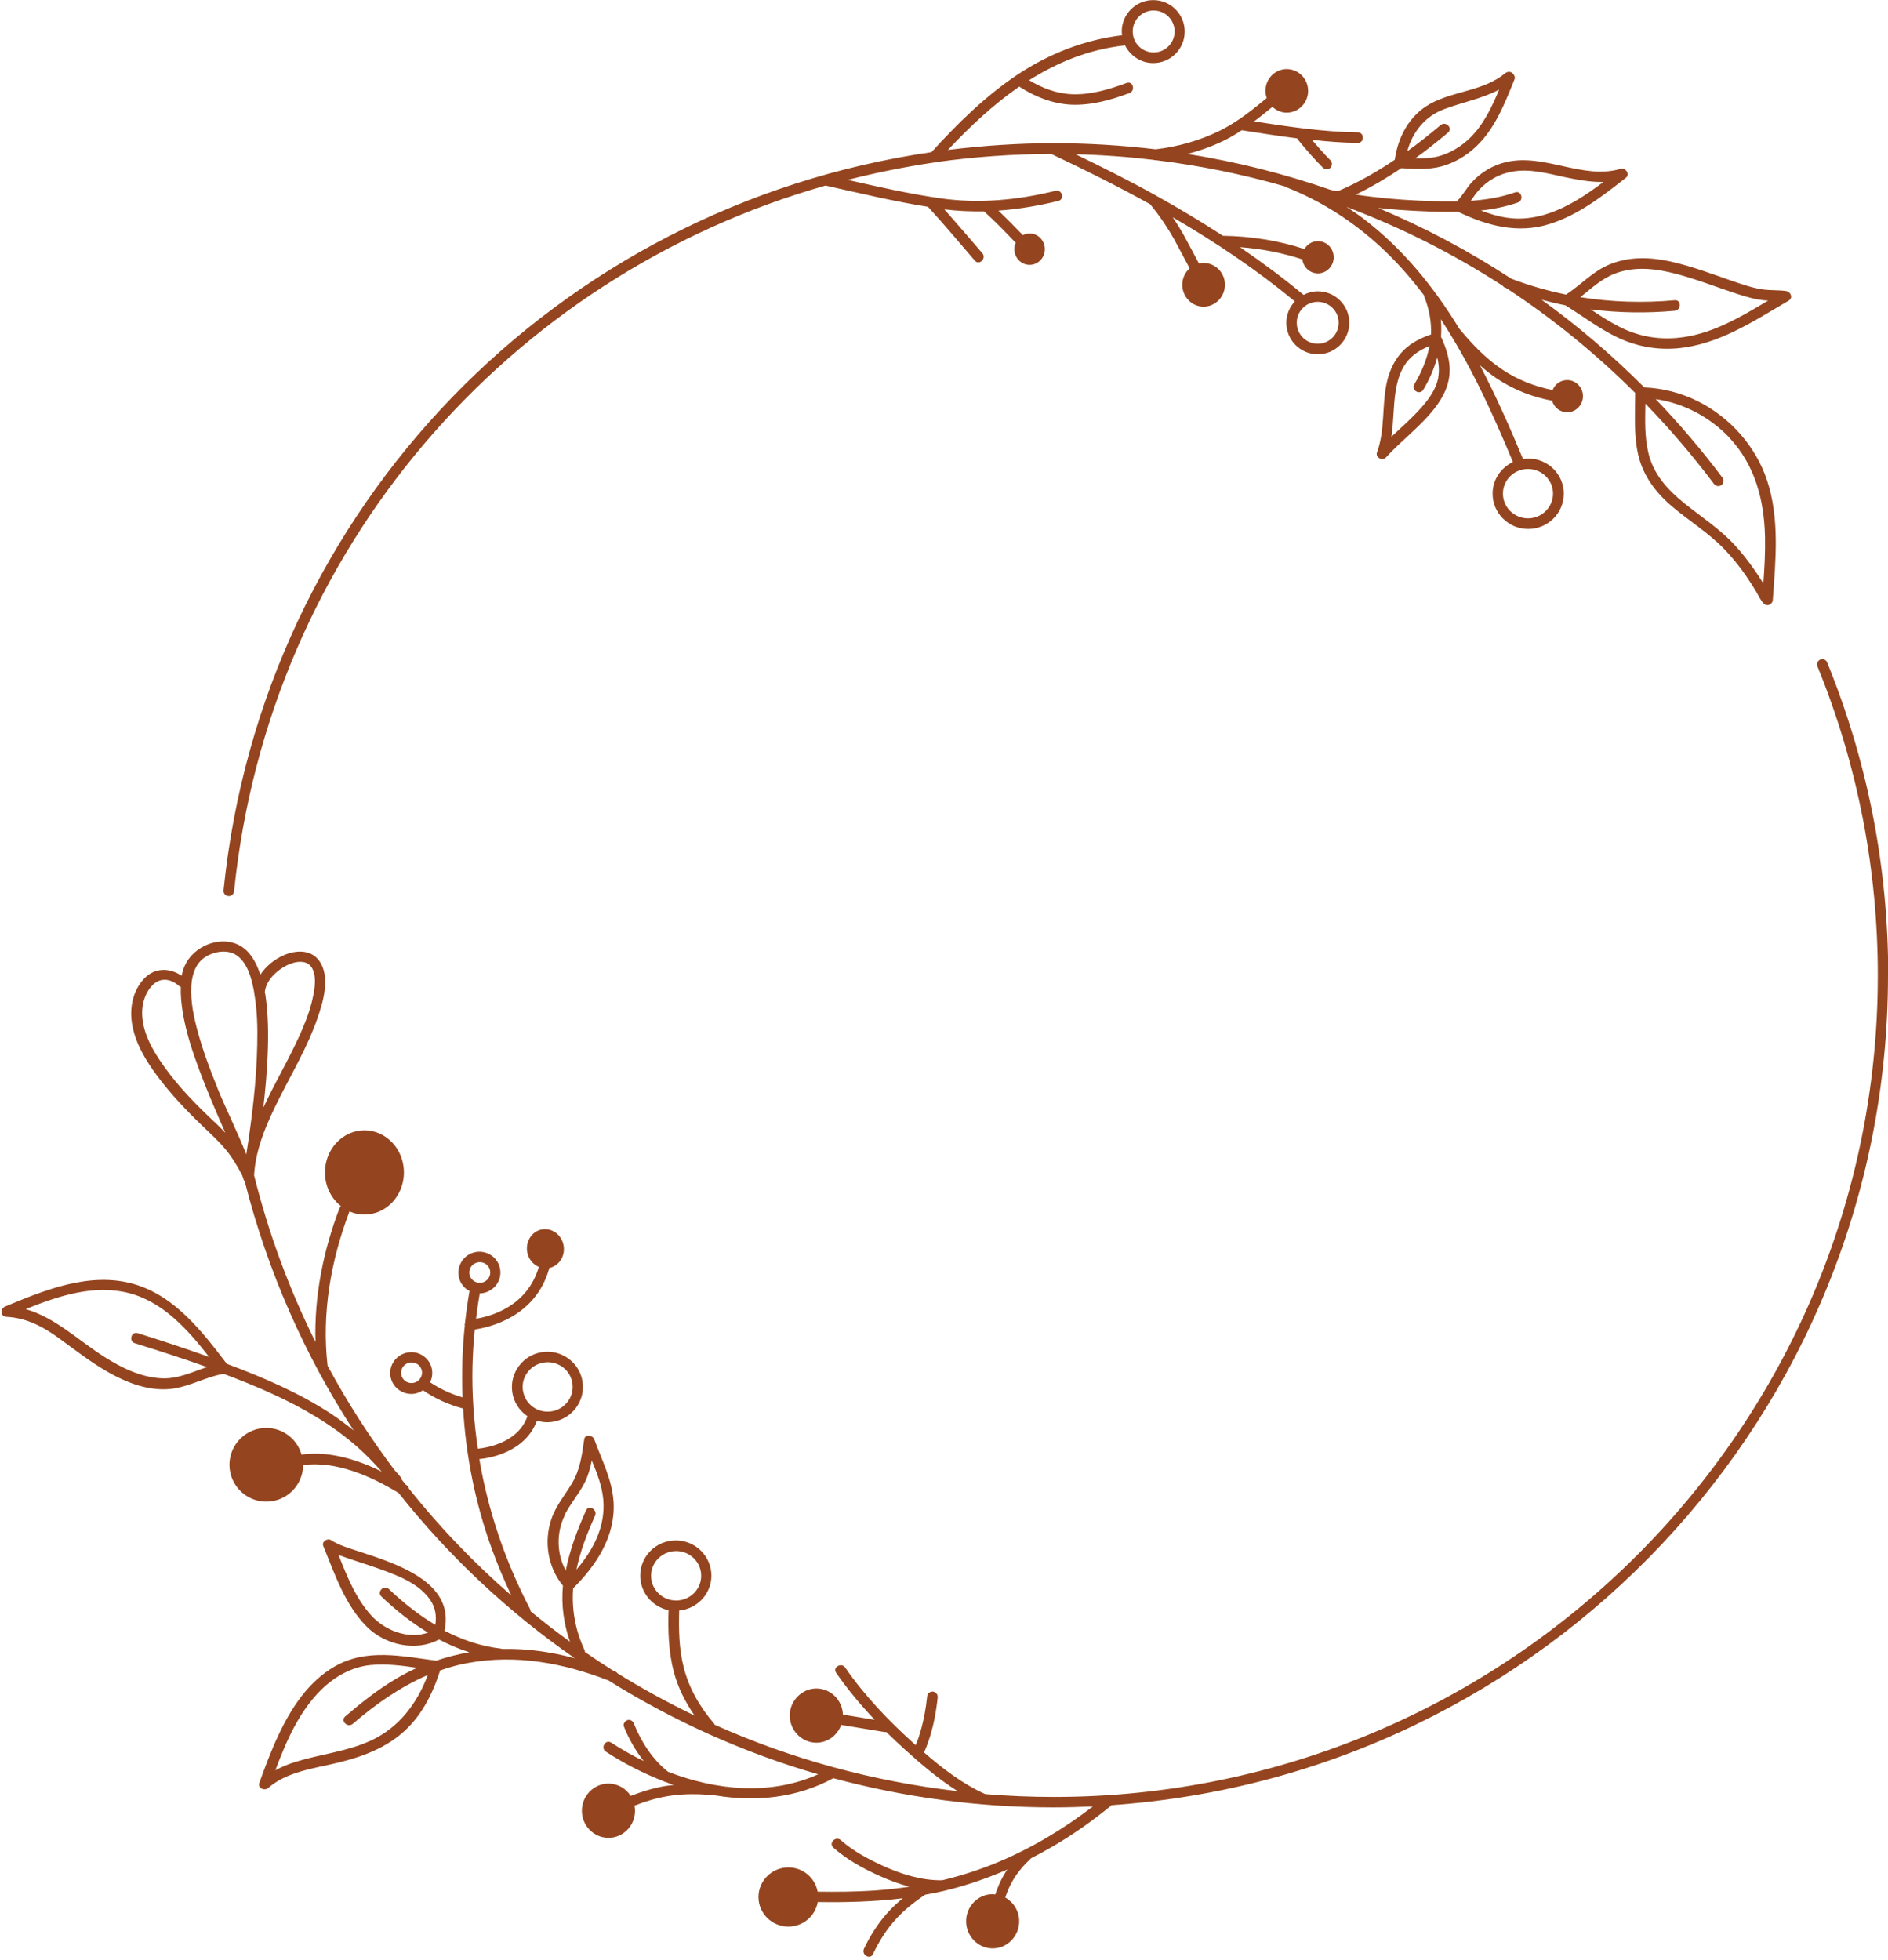
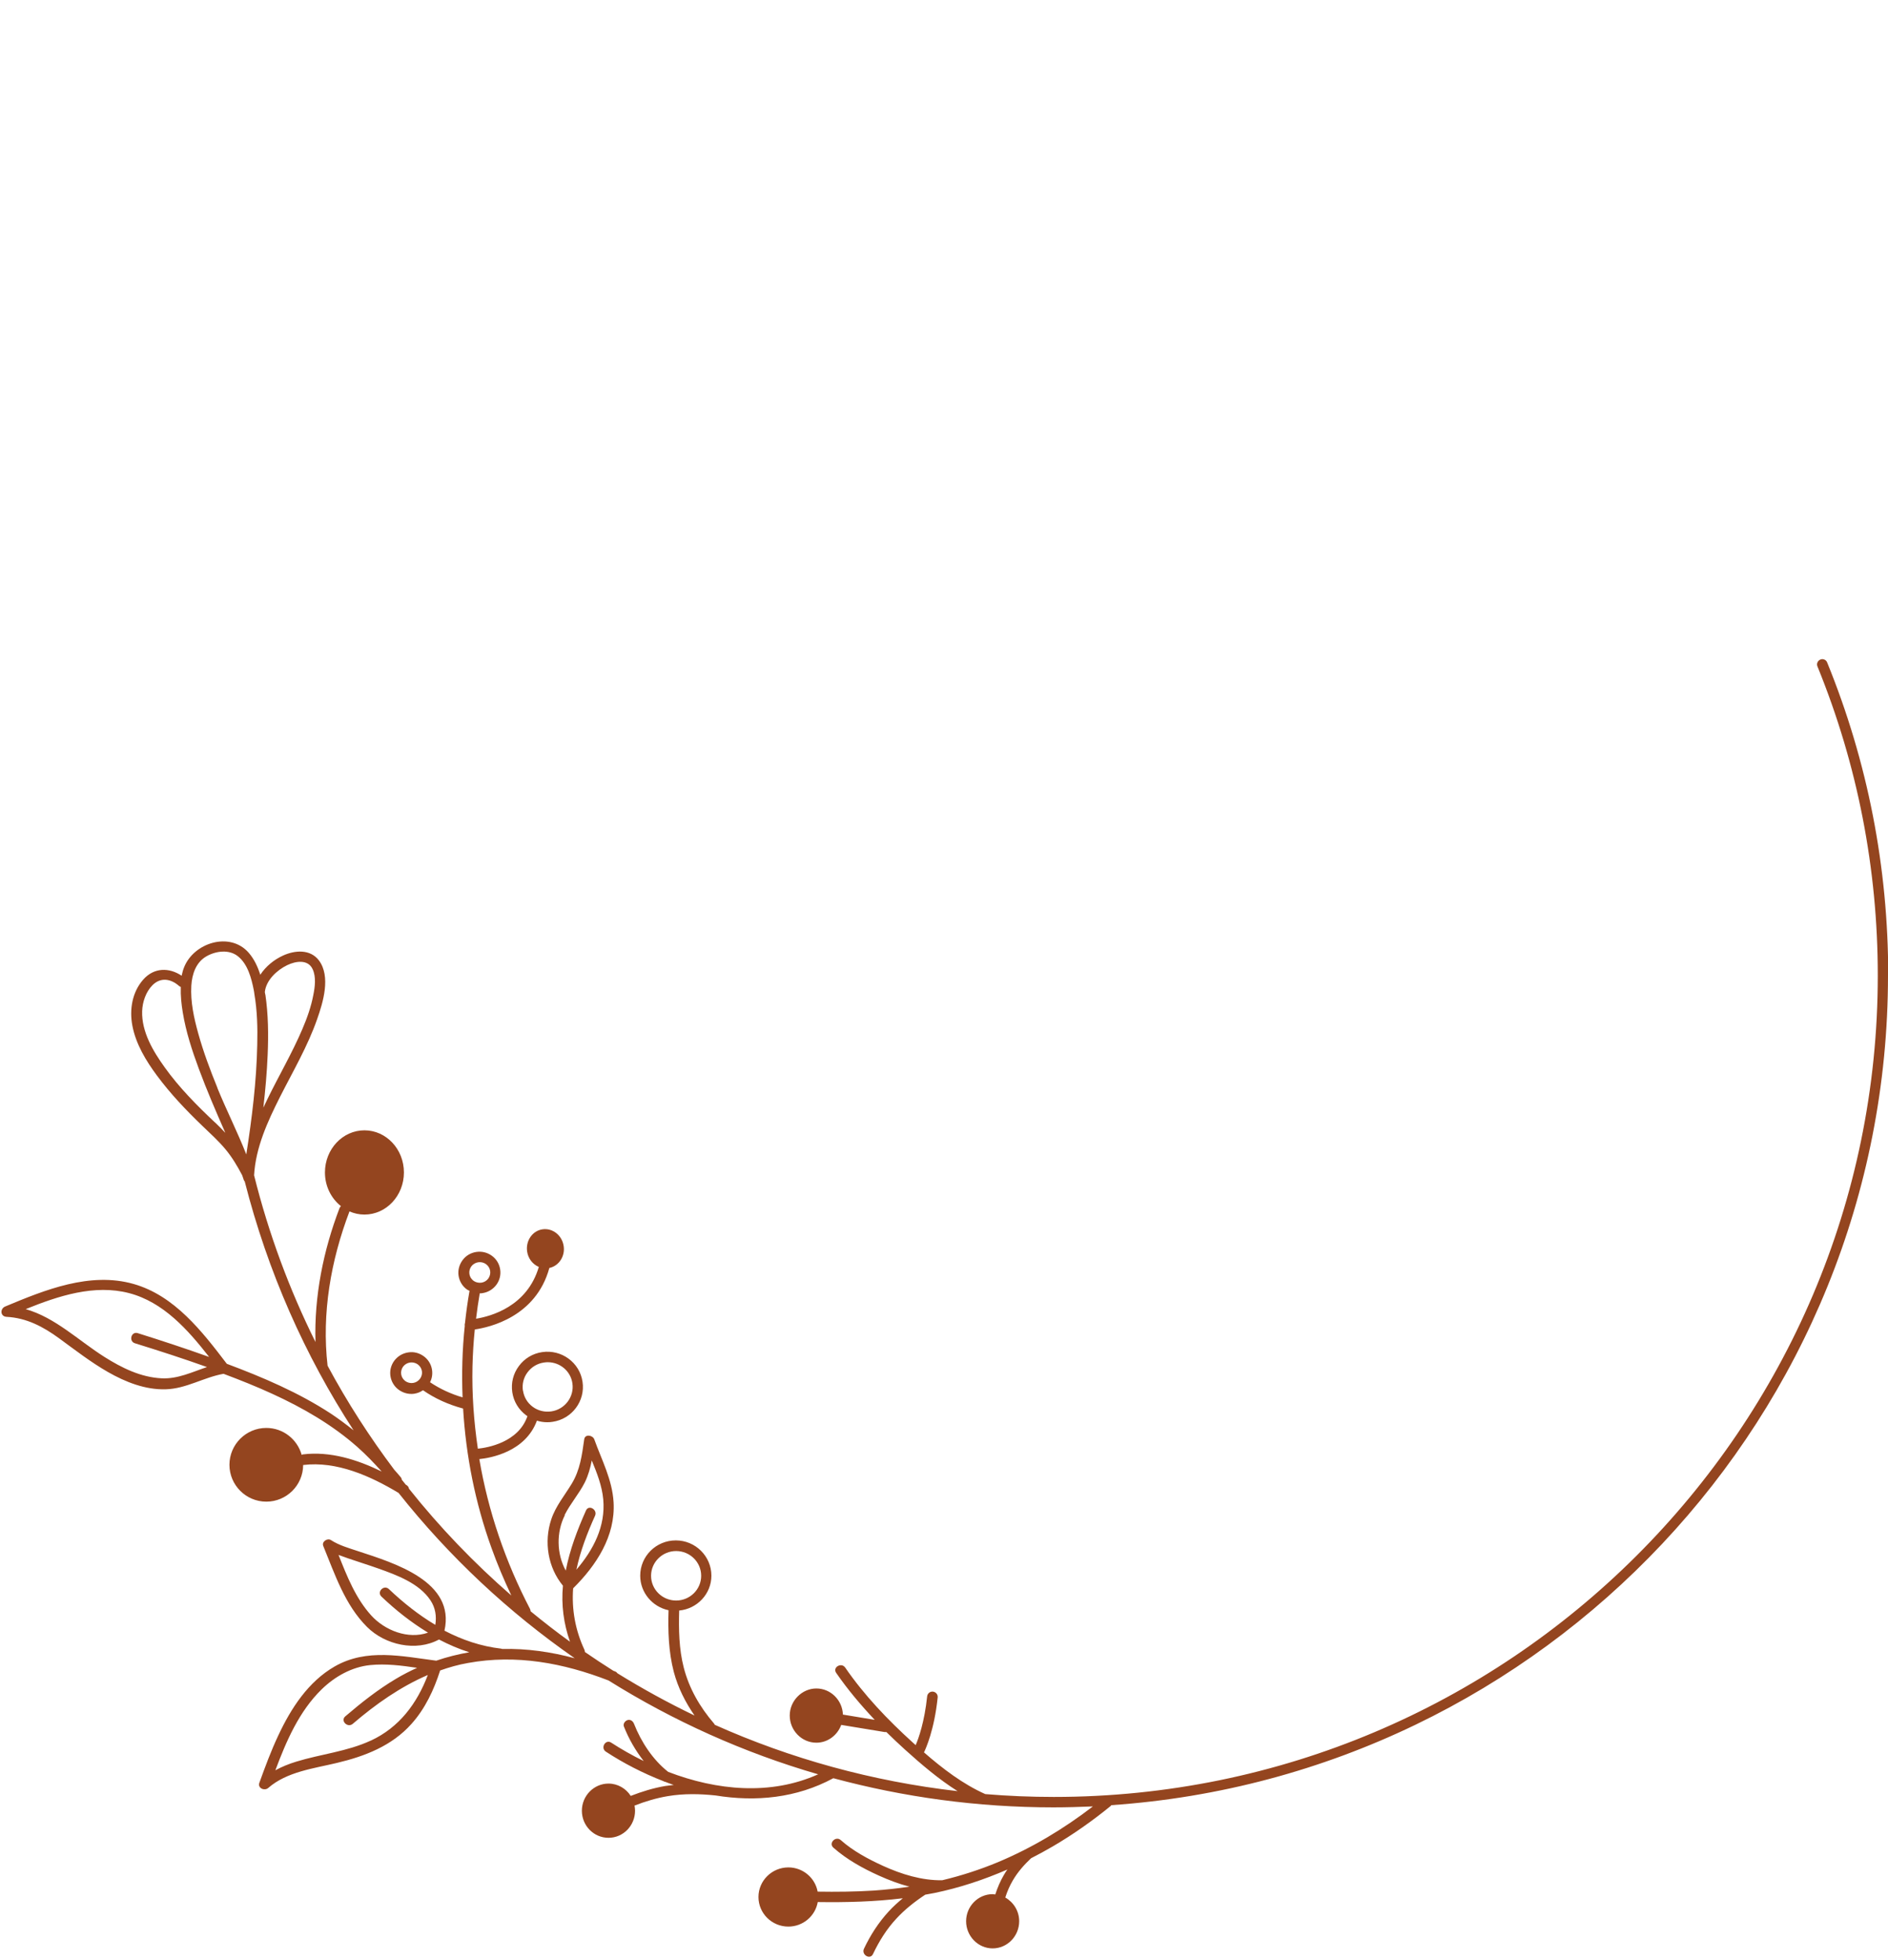
<svg xmlns="http://www.w3.org/2000/svg" data-name="ใบ" fill="#94451f" height="186.1" preserveAspectRatio="xMidYMid meet" version="1" viewBox="10.5 7.1 179.3 186.1" width="179.3" zoomAndPan="magnify">
  <g id="change1_1">
    <path d="M189.82,99.72c0-10.28-1.95-20.28-5.8-29.72-.1-.26-.4-.38-.65-.27s-.38,.4-.27,.65c3.8,9.32,5.73,19.2,5.73,29.35,0,43.01-35.1,78-78.25,78-2.19,0-4.36-.09-6.51-.27-2.13-.95-4.05-2.42-5.82-3.96,.16-.33,.98-2.12,1.3-5.22,.03-.27-.17-.52-.45-.55-.27-.03-.52,.17-.55,.45-.25,2.42-.82,4.01-1.09,4.63-.09-.08-.18-.16-.28-.25-2.36-2.14-4.6-4.48-6.41-7.11-.36-.53-1.23-.03-.86,.5,1.09,1.58,2.34,3.06,3.66,4.46-1.01-.17-2.01-.33-3.02-.5-.05-1.37-1.16-2.48-2.52-2.48s-2.53,1.16-2.53,2.57,1.13,2.58,2.53,2.58c1.08,0,2-.71,2.36-1.69,1.38,.23,2.76,.45,4.13,.68,.05,0,.11,0,.16,0,.58,.57,1.18,1.14,1.78,1.68,1.54,1.39,3.19,2.8,4.98,3.93-8.1-.93-15.86-3.08-23.06-6.3-.02-.04-.03-.08-.07-.12-1.34-1.56-2.37-3.33-2.88-5.33-.45-1.76-.48-3.59-.43-5.4,1.71-.16,3.06-1.58,3.06-3.31,0-1.84-1.51-3.35-3.38-3.35s-3.38,1.5-3.38,3.35c0,1.61,1.16,2.96,2.69,3.28-.06,1.96,0,3.95,.5,5.86,.4,1.5,1.09,2.87,1.97,4.14-2.52-1.21-4.96-2.55-7.32-4.01-.05-.07-.12-.14-.23-.18-.05-.02-.11-.04-.16-.06-.91-.57-1.81-1.17-2.7-1.78,0-.07-.02-.14-.05-.22-.86-1.84-1.22-3.82-1.07-5.83,2.2-2.18,4.03-4.96,3.84-8.18-.13-2.15-1.12-3.98-1.83-5.96-.15-.41-.89-.54-.96,0-.21,1.48-.39,2.9-1.18,4.2-.68,1.13-1.53,2.13-1.95,3.4-.71,2.13-.32,4.56,1.11,6.29-.17,1.82,.07,3.61,.67,5.32-1.28-.92-2.52-1.89-3.74-2.89,0-.07-.02-.15-.06-.23-2.33-4.47-3.97-9.27-4.81-14.22,1.11-.11,4.38-.7,5.47-3.65,.32,.1,.65,.15,.98,.15,.17,0,.34-.01,.51-.04,1.84-.27,3.12-1.98,2.84-3.81-.27-1.82-1.99-3.08-3.83-2.81-.89,.13-1.68,.6-2.21,1.32-.54,.72-.76,1.6-.63,2.49,.13,.88,.6,1.66,1.33,2.2,.03,.03,.07,.04,.11,.07-.86,2.51-3.82,3-4.71,3.09-.38-2.58-.57-5.19-.51-7.82,.03-1.17,.1-2.34,.22-3.5,1.39-.2,5.81-1.19,7.08-5.84,.9-.19,1.51-1.1,1.36-2.08-.15-1.02-1.05-1.73-2.01-1.59s-1.61,1.09-1.46,2.11c.1,.68,.54,1.22,1.11,1.46-1.1,3.76-4.55,4.69-5.96,4.92,.1-.81,.21-1.61,.35-2.41,.09,0,.18,0,.26-.02,.53-.08,.99-.36,1.31-.78,.32-.43,.45-.95,.37-1.47-.08-.53-.36-.99-.79-1.3-.43-.31-.95-.44-1.48-.36-.53,.08-1,.36-1.31,.79-.31,.43-.45,.95-.37,1.47,.08,.52,.36,.99,.79,1.3,.08,.06,.17,.09,.25,.13-.18,1.02-.32,2.04-.43,3.06-.02,.06-.03,.13-.03,.2,0,.02,0,.03,.01,.05-.24,2.27-.3,4.54-.21,6.81-1.14-.34-2.17-.82-3.09-1.44,.18-.35,.25-.75,.19-1.17-.08-.53-.36-.99-.79-1.3-.43-.31-.95-.45-1.48-.36-.53,.08-.99,.36-1.31,.78-.32,.43-.45,.95-.37,1.47s.36,.99,.79,1.3c.35,.25,.76,.39,1.18,.39,.1,0,.2,0,.3-.02,.31-.05,.58-.16,.82-.33,1.12,.78,2.4,1.36,3.81,1.74,.27,4.5,1.15,8.95,2.69,13.22,.55,1.54,1.19,3.05,1.89,4.53-3.53-3.07-6.79-6.46-9.72-10.14-.02-.13-.09-.25-.23-.34-.03-.02-.05-.03-.08-.05-.12-.15-.25-.3-.37-.46-.01-.09-.04-.17-.11-.25-.19-.24-.4-.46-.6-.69-2.34-3.11-4.47-6.41-6.34-9.89-.57-4.97,.31-10,2.08-14.65,.44,.19,.91,.3,1.42,.3,2.07,0,3.75-1.79,3.75-4s-1.68-4-3.75-4-3.75,1.79-3.75,4c0,1.32,.6,2.47,1.52,3.2-.06,.05-.11,.12-.14,.2-1.54,4.03-2.41,8.37-2.28,12.7-2.47-4.97-4.44-10.26-5.83-15.83,.15-2.64,1.29-5.12,2.46-7.44,1.23-2.43,2.63-4.81,3.53-7.39,.56-1.59,1.31-4.04,.17-5.57-.82-1.09-2.28-.98-3.4-.47-.86,.39-1.65,1.03-2.17,1.83-.24-.76-.58-1.49-1.1-2.09-1.79-2.05-5.24-.95-6.15,1.41-.1,.25-.16,.51-.22,.77-1.18-.79-2.62-.8-3.65,.37-1.05,1.19-1.32,2.84-1.03,4.37,.33,1.75,1.3,3.35,2.35,4.76,1.27,1.71,2.74,3.26,4.28,4.74,.76,.73,1.55,1.44,2.23,2.26,.62,.75,1.12,1.59,1.57,2.45,.04,.13,.09,.25,.13,.38,0,0,0,0,0,.01,.02,.08,.06,.14,.11,.19,2.19,8.59,5.71,16.53,10.34,23.64-.7-.56-1.41-1.09-2.16-1.59-3.06-2-6.46-3.45-9.88-4.73-2.35-3.08-4.96-6.47-8.85-7.58-4.14-1.18-8.42,.56-12.2,2.14-.5,.21-.47,.95,.13,.98,1.9,.1,3.47,.93,4.98,2.03,1.52,1.11,3.01,2.27,4.65,3.21,1.66,.95,3.55,1.7,5.49,1.64,1.93-.05,3.62-1.14,5.49-1.47,1.57,.59,3.13,1.21,4.65,1.91,2.88,1.32,5.66,2.92,8.05,5.03,.83,.73,1.58,1.52,2.32,2.34-2.33-1.14-4.91-1.94-7.46-1.63-.05,0-.1,.03-.14,.05-.41-1.47-1.75-2.56-3.36-2.56-1.93,0-3.5,1.57-3.5,3.5s1.57,3.5,3.5,3.5,3.49-1.56,3.5-3.48h0c3.18-.39,6.38,1.04,9.06,2.65,4.79,6.04,10.43,11.32,16.73,15.7-2.24-.6-4.54-.94-6.88-.88-.03,0-.06-.02-.09-.03-1.94-.22-3.73-.84-5.4-1.71,1.05-4.67-4.74-6.41-8.21-7.55-.87-.29-1.8-.55-2.57-1.05-.34-.22-.9,.15-.73,.56,1.1,2.68,2.05,5.59,4.16,7.69,1.72,1.71,4.65,2.37,6.83,1.19,.92,.48,1.88,.9,2.88,1.21-1.07,.19-2.12,.45-3.14,.8,0,0,0,0,0,0-3.26-.42-6.6-1.19-9.63,.54-2.52,1.44-4.17,3.99-5.37,6.56-.69,1.46-1.25,2.98-1.8,4.5-.18,.51,.49,.79,.84,.49,1.77-1.55,4.32-1.85,6.52-2.38,2.66-.63,5.23-1.62,7.09-3.71,1.3-1.45,2.13-3.23,2.72-5.07,.85-.3,1.72-.55,2.64-.71,4.58-.84,9.06,0,13.35,1.66,6.14,3.84,12.83,6.86,19.91,8.91-4.52,2.03-9.63,1.54-14.24-.23-1.46-1.14-2.58-2.86-3.25-4.57-.1-.25-.33-.43-.61-.35-.24,.07-.45,.36-.35,.61,.46,1.17,1.1,2.28,1.88,3.28-1.08-.53-2.12-1.12-3.09-1.75-.54-.35-1.04,.51-.5,.86,1.68,1.1,3.53,2.05,5.46,2.8,0,0,0,0,0,0,.06,.04,.12,.06,.19,.07,.26,.1,.52,.2,.79,.29-.27,.03-.53,.06-.8,.1-1.13,.19-2.22,.53-3.28,.94-.45-.7-1.23-1.17-2.11-1.17-1.39,0-2.53,1.16-2.53,2.58s1.13,2.57,2.53,2.57,2.52-1.16,2.52-2.57c0-.17-.02-.33-.05-.49,1.03-.4,2.09-.72,3.18-.9,1.5-.25,3.02-.22,4.53-.06,0,0,0,0,0,0,3.8,.62,7.68,.25,11.17-1.64,6.68,1.8,13.69,2.77,20.91,2.77,1.25,0,2.5-.04,3.74-.09-2.77,2.13-5.79,3.94-9.01,5.29-1.73,.72-3.5,1.29-5.3,1.72-1.94,.03-3.87-.57-5.63-1.37-1.4-.64-2.84-1.41-4-2.44-.48-.43-1.19,.28-.71,.71,1.26,1.12,2.8,1.97,4.33,2.66,.93,.42,1.9,.79,2.9,1.05-1.13,.17-2.26,.29-3.4,.37-1.77,.11-3.55,.13-5.32,.1-.24-1.31-1.4-2.3-2.78-2.3-1.56,0-2.84,1.26-2.84,2.81s1.27,2.81,2.84,2.81c1.4,0,2.56-1.01,2.79-2.33,2.7,.04,5.41-.03,8.08-.36-.47,.39-.92,.79-1.33,1.24-.97,1.05-1.75,2.26-2.36,3.55-.27,.58,.59,1.09,.86,.5,.58-1.22,1.29-2.36,2.21-3.35,.81-.88,1.75-1.62,2.75-2.28,.29-.05,.58-.1,.87-.16,2.38-.49,4.7-1.26,6.93-2.23-.12,.17-.24,.35-.34,.53-.34,.58-.6,1.2-.81,1.84-.08,0-.16-.03-.25-.03-1.39,0-2.52,1.16-2.52,2.57s1.13,2.58,2.52,2.58,2.52-1.16,2.52-2.58c0-.97-.54-1.81-1.32-2.25,.18-.56,.41-1.11,.72-1.63,.46-.79,1.07-1.48,1.73-2.1,.7-.36,1.39-.73,2.07-1.13,1.93-1.13,3.76-2.42,5.5-3.84,.02-.02,.03-.04,.05-.07,41.14-2.82,73.76-37.07,73.76-78.79Zm-117.49,57.01c0-1.29,1.07-2.35,2.38-2.35s2.38,1.05,2.38,2.35-1.07,2.35-2.38,2.35-2.38-1.05-2.38-2.35Zm-8.21-5.77c.55-1.09,1.37-2.01,1.92-3.1,.33-.67,.52-1.37,.66-2.08,.49,1.19,.97,2.39,1.09,3.7,.23,2.56-.94,4.79-2.55,6.67,.37-1.77,1.03-3.48,1.77-5.12,.26-.58-.6-1.09-.86-.5-.82,1.84-1.54,3.73-1.92,5.71-.87-1.59-.91-3.63-.09-5.26Zm-3.96-11.81c-.09-.62,.06-1.24,.44-1.74,.38-.51,.93-.84,1.56-.93,.12-.02,.24-.03,.36-.03,1.15,0,2.17,.83,2.34,2,.19,1.28-.71,2.48-2,2.67-.63,.09-1.26-.06-1.76-.43-.51-.37-.84-.92-.93-1.54Zm-10.43-.73c-.26,.04-.53-.03-.74-.18-.21-.16-.35-.38-.39-.64h0c-.04-.26,.03-.52,.18-.73,.16-.21,.39-.35,.66-.39,.05,0,.1-.01,.15-.01,.21,0,.42,.07,.59,.19,.21,.16,.35,.38,.39,.64,.08,.53-.3,1.04-.84,1.12Zm5.35-10.35h0c-.04-.26,.03-.51,.18-.72,.16-.21,.39-.35,.66-.39,.05,0,.1-.01,.15-.01,.21,0,.42,.07,.59,.19,.21,.16,.35,.38,.39,.64,.04,.26-.03,.52-.18,.73-.16,.21-.39,.35-.66,.39-.27,.03-.53-.03-.74-.18-.21-.16-.35-.38-.39-.64Zm-19.39-26.54c-.01-.08-.03-.16-.04-.23,0,0,0,0,0,0,.12-1.13,1.15-2.08,2.12-2.55,.8-.39,1.99-.59,2.43,.4,.33,.73,.21,1.66,.06,2.41-.21,1.13-.6,2.22-1.05,3.27-.97,2.27-2.22,4.4-3.3,6.61-.14,.28-.27,.56-.4,.84,.19-1.67,.34-3.35,.41-5.04,.08-1.9,.06-3.82-.22-5.71Zm-12.38,33.12c2.29,.71,4.58,1.45,6.85,2.26-1.41,.47-2.77,1.14-4.29,1.07-1.99-.09-3.8-.99-5.45-2.03-2.48-1.57-4.67-3.74-7.48-4.54,3.11-1.26,6.52-2.38,9.82-1.52,3.25,.85,5.58,3.47,7.6,6.06-2.24-.8-4.51-1.55-6.78-2.26-.62-.19-.88,.77-.27,.96Zm7.62-20.95c-1.72-1.62-3.41-3.32-4.79-5.25-1.1-1.53-2.2-3.37-2.14-5.33,.03-.88,.35-1.83,.98-2.47,.78-.78,1.75-.61,2.52,.07,.05,.05,.11,.07,.17,.1-.03,.82,.06,1.65,.19,2.43,.3,1.83,.88,3.6,1.52,5.33,.75,2.03,1.61,4.02,2.48,6,.01,.03,.03,.06,.04,.09-.31-.33-.63-.66-.97-.98Zm.22-3.3c-.69-1.69-1.33-3.4-1.82-5.16-.41-1.47-.75-3.01-.66-4.55,.07-1.1,.44-2.22,1.45-2.79,.88-.5,2.13-.67,2.97,0,.94,.74,1.29,2.1,1.51,3.21,.03,.13,.04,.26,.06,.39,0,0,0,0,0,0,.27,1.58,.31,3.2,.27,4.8-.07,3.49-.5,6.97-1.04,10.42-.84-2.14-1.89-4.21-2.75-6.32Zm20.69,50.99c-1.58-.94-3.05-2.11-4.41-3.4-.47-.44-1.17,.26-.71,.71,1.37,1.31,2.85,2.47,4.43,3.43-1.89,.66-4.1-.2-5.41-1.65-1.47-1.63-2.29-3.71-3.09-5.73,.3,.11,.6,.22,.89,.32,.96,.33,1.93,.63,2.89,.97,1.74,.62,3.88,1.4,4.95,3.02,.48,.72,.59,1.52,.46,2.33Zm-6.13,10.99c-2.24,1.04-4.74,1.28-7.08,2-.69,.21-1.36,.48-1.98,.82,1.04-2.78,2.26-5.6,4.39-7.68,1.25-1.22,2.86-2.13,4.61-2.31,1.48-.15,2.98,.04,4.46,.26-.68,.31-1.35,.65-2,1.04-1.72,1.02-3.3,2.27-4.82,3.57-.49,.42,.22,1.12,.71,.71,2.19-1.88,4.53-3.52,7.13-4.64-1.02,2.69-2.7,4.97-5.41,6.23Z" />
  </g>
  <g id="change1_2">
-     <path d="M32.18,92.19s.03,0,.05,0c.25,0,.47-.19,.5-.45,3.31-32.48,26.08-58.46,56.17-67.02,3.23,.72,6.46,1.5,9.73,2.02,1.53,1.66,2.97,3.4,4.45,5.11,.42,.49,1.13-.22,.71-.71-1.2-1.39-2.39-2.79-3.61-4.16,1.26,.16,2.51,.21,3.77,.19,1.05,.94,2.04,1.97,3.01,2.99-.08,.18-.13,.39-.13,.6,0,.82,.65,1.49,1.45,1.49s1.45-.67,1.45-1.49-.65-1.49-1.45-1.49c-.23,0-.45,.06-.64,.16-.76-.79-1.53-1.57-2.32-2.33,1.91-.14,3.81-.46,5.69-.92,.62-.15,.36-1.12-.27-.96-3.6,.88-7.26,1.24-10.94,.71-2.96-.42-5.88-1.09-8.8-1.75,2.69-.68,5.43-1.24,8.22-1.65,.07,0,.15,0,.22-.04,3.57-.5,7.22-.76,10.92-.77,.02,.01,.03,.03,.06,.04,3.15,1.49,6.26,3.04,9.3,4.73,.9,1.08,1.68,2.24,2.36,3.47,.48,.87,.93,1.75,1.4,2.62-.43,.38-.7,.93-.7,1.56,0,1.15,.91,2.08,2.02,2.08s2.03-.93,2.03-2.08-.91-2.07-2.03-2.07c-.15,0-.3,.02-.44,.05-.49-.92-.97-1.84-1.47-2.75-.32-.56-.66-1.11-1.02-1.64,4.06,2.36,7.96,4.98,11.6,7.99-.5,.53-.81,1.25-.81,2.03,0,1.65,1.34,2.99,2.99,2.99s2.99-1.34,2.99-2.99-1.34-2.99-2.99-2.99c-.49,0-.95,.13-1.35,.34-1.94-1.61-3.97-3.11-6.04-4.53,2.01,.15,4.01,.53,5.92,1.16,.1,.75,.72,1.33,1.48,1.33,.83,0,1.5-.69,1.5-1.53s-.67-1.53-1.5-1.53c-.55,0-1.02,.3-1.28,.75-2.49-.82-5.12-1.22-7.74-1.26-2.07-1.34-4.18-2.61-6.34-3.81-.02-.01-.04-.03-.07-.04-2.48-1.38-5.02-2.65-7.58-3.89,2.49,.06,4.96,.24,7.4,.53,.06,.03,.14,.04,.22,.03,4.18,.51,8.27,1.34,12.25,2.49,.03,.02,.05,.04,.09,.06,4.31,1.69,8.08,4.43,11.16,7.88,.69,.77,1.34,1.58,1.97,2.41,0,.04,0,.08,.02,.12,.46,1.15,.69,2.36,.64,3.59-1.12,.38-2.19,.95-2.95,1.88-.68,.83-1.08,1.83-1.29,2.87-.42,2.13-.13,4.39-.89,6.45-.17,.47,.51,.85,.84,.49,1.5-1.65,3.33-2.97,4.69-4.75,.69-.91,1.23-1.91,1.35-3.07,.13-1.27-.27-2.51-.8-3.65,.04-.55,.04-1.11-.02-1.67,1.41,2.15,2.66,4.41,3.79,6.71,1.1,2.25,2.1,4.54,3.06,6.85-1.14,.54-1.93,1.68-1.93,3.01,0,1.84,1.51,3.35,3.38,3.35s3.38-1.5,3.38-3.35-1.51-3.34-3.38-3.34c-.17,0-.33,.03-.49,.05-1.24-2.99-2.57-6-4.09-8.9,.51,.45,1.04,.88,1.61,1.26,1.58,1.06,3.37,1.75,5.24,2.1,.18,.63,.75,1.1,1.43,1.1,.83,0,1.5-.69,1.5-1.53s-.67-1.53-1.5-1.53c-.63,0-1.16,.39-1.38,.95-1.71-.35-3.32-.97-4.78-1.95-1.57-1.05-2.89-2.43-4.09-3.89-2.42-3.96-5.34-7.57-9.09-10.43-.52-.4-1.06-.76-1.61-1.12,5.2,1.96,10.16,4.46,14.82,7.48,.05,.07,.12,.14,.22,.18,.04,.02,.09,.03,.14,.05,4.37,2.87,8.47,6.2,12.23,9.95,0,1.95-.15,3.93,.28,5.84,.46,2.02,1.66,3.61,3.21,4.93,1.61,1.37,3.43,2.48,4.91,4,.79,.81,1.5,1.69,2.14,2.62,.33,.48,.65,.98,.95,1.48,.23,.38,.41,.83,.73,1.14,.32,.32,.82,.07,.85-.35,.27-3.75,.66-7.7-.54-11.34-1.07-3.25-3.52-6-6.58-7.53-1.59-.79-3.31-1.24-5.08-1.31-3.05-3.06-6.31-5.84-9.76-8.33,.74,.2,1.49,.38,2.25,.53,.01,0,.02,.02,.04,.02,1.65,1.02,3.2,2.22,4.96,3.05,1.77,.83,3.64,1.18,5.59,1.02,3.96-.33,7.28-2.58,10.61-4.52,.47-.27,.21-.87-.25-.93-.74-.1-1.49-.04-2.22-.15-.96-.14-1.89-.47-2.81-.78-1.97-.68-3.93-1.43-5.97-1.88-1.9-.41-3.84-.47-5.67,.26-1.62,.64-2.77,1.95-4.2,2.89-1.77-.36-3.51-.86-5.21-1.51-4-2.62-8.23-4.86-12.63-6.71,1.29,.14,2.57,.23,3.86,.29,1.21,.06,2.46,.1,3.72,.07,0,0,0,0,.02,.01,2.77,1.33,5.66,2.1,8.68,1.15,2.73-.86,5.03-2.65,7.25-4.4,.4-.32-.04-.97-.49-.84-3.63,1.07-7.22-1.49-10.89-.64-1.26,.29-2.39,.97-3.26,1.91-.51,.56-.89,1.3-1.43,1.82-1.22,.03-2.43-.02-3.61-.07-1.99-.09-4-.27-5.98-.57,1.5-.73,2.94-1.58,4.32-2.51,0,0,0,0,0,0,1.26,.08,2.55,.16,3.78-.16,1.23-.32,2.37-1,3.29-1.86,1.84-1.72,2.76-4.15,3.69-6.43,.06-.16-.01-.37-.13-.49-.02-.02-.04-.04-.06-.07-.2-.2-.5-.17-.71,0-2.04,1.69-4.82,1.65-7.08,2.88-2,1.09-3.09,3.14-3.4,5.33-1.71,1.15-3.51,2.18-5.42,2.99-.21-.04-.42-.08-.64-.12-4.4-1.53-8.95-2.68-13.62-3.42,1.18-.31,2.33-.72,3.44-1.26,.6-.29,1.16-.63,1.71-.99,1.75,.27,3.5,.55,5.26,.77,.02,.04,.04,.09,.07,.12,.75,.92,1.54,1.83,2.38,2.67,.19,.19,.52,.2,.71,0,.18-.2,.2-.51,0-.71-.62-.62-1.19-1.27-1.76-1.94,1.45,.16,2.9,.28,4.36,.29,.64,0,.64-.99,0-1-3.31-.04-6.58-.54-9.85-1.04,.59-.44,1.17-.91,1.74-1.38,.36,.34,.84,.55,1.36,.55,1.12,0,2.03-.93,2.03-2.07s-.91-2.07-2.03-2.07-2.02,.93-2.02,2.07c0,.24,.05,.47,.12,.68-1.39,1.15-2.79,2.27-4.41,3.08-1.91,.95-4.01,1.54-6.13,1.79-3.2-.38-6.44-.58-9.72-.58s-6.74,.23-10.02,.64c2.08-2.21,4.32-4.32,6.79-6.02,.01,.01,.02,.03,.04,.04,1.47,.94,3.1,1.59,4.85,1.68,1.91,.09,3.79-.44,5.56-1.1,.6-.22,.34-1.19-.27-.96-1.65,.61-3.38,1.13-5.15,1.07-1.48-.05-2.85-.58-4.11-1.33,2.71-1.71,5.69-2.93,9.04-3.3,.03,0,.05-.02,.07-.02,.49,.99,1.5,1.69,2.68,1.69,1.65,0,2.99-1.34,2.99-2.99s-1.34-2.99-2.99-2.99-2.99,1.34-2.99,2.99c0,.12,.02,.24,.04,.35-3.59,.43-6.96,1.75-9.97,3.76-3.05,2.04-5.68,4.64-8.14,7.34C63.5,26.69,35.45,55.1,31.73,91.64c-.03,.27,.17,.52,.45,.55Zm103.46-56.43c1.1,0,1.99,.89,1.99,1.99s-.89,1.99-1.99,1.99-1.99-.89-1.99-1.99c0-1.1,.89-1.99,1.99-1.99Zm19.97,15.87c1.31,0,2.38,1.05,2.38,2.34s-1.07,2.35-2.38,2.35-2.38-1.05-2.38-2.35,1.07-2.34,2.38-2.34Zm-8.52-8.66c-.2,1.04-.84,1.95-1.52,2.73-.9,1.04-1.93,1.93-2.93,2.87,.21-1.41,.18-2.86,.39-4.26,.15-.96,.41-1.91,.98-2.71,.56-.78,1.37-1.29,2.24-1.64-.24,1.3-.77,2.52-1.44,3.64-.33,.55,.53,1.06,.86,.5,.59-.98,1.03-2,1.32-3.06,.16,.63,.21,1.28,.09,1.92Zm27.6,5.65c2.47,2.59,3.35,5.94,3.43,9.45,.03,1.48-.05,2.96-.16,4.44-.02-.04-.04-.08-.06-.11-.27-.43-.55-.86-.85-1.28-.57-.81-1.19-1.6-1.86-2.32-1.41-1.51-3.14-2.63-4.74-3.92-1.6-1.29-2.93-2.75-3.41-4.79-.36-1.52-.31-3.1-.28-4.66,2.31,2.38,4.49,4.93,6.52,7.63,.1,.13,.25,.2,.4,.2,.1,0,.21-.03,.3-.1,.22-.17,.27-.48,.1-.7-1.98-2.64-4.1-5.12-6.34-7.46,2.64,.38,5.1,1.68,6.96,3.62Zm-10.8-15.55c1.93-.72,3.91-.46,5.85,.05,1.93,.51,3.79,1.25,5.68,1.87,.86,.28,1.74,.54,2.64,.63,.12,.01,.24,.01,.36,.02-2.71,1.62-5.51,3.29-8.7,3.55-1.91,.16-3.72-.19-5.43-1.06-.95-.48-1.84-1.06-2.72-1.65,2.64,.33,5.33,.37,7.98,.13,.64-.06,.64-1.06,0-1-2.99,.27-6.01,.18-8.97-.29,1.05-.84,2.04-1.77,3.31-2.25Zm-12.98-7.88c.85-.95,1.93-1.57,3.19-1.79,1.7-.31,3.35,.17,5,.52,1.19,.25,2.44,.48,3.67,.46-1.6,1.21-3.29,2.34-5.19,2.98-1.26,.43-2.6,.61-3.92,.42-.87-.12-1.7-.38-2.52-.69,1.21-.13,2.39-.37,3.51-.76,.6-.21,.34-1.18-.27-.96-1.34,.47-2.76,.7-4.2,.8,.23-.33,.46-.68,.72-.97Zm-3.3-7.71c1.76-.67,3.62-1,5.26-1.87-.7,1.68-1.49,3.35-2.8,4.62-.84,.81-1.89,1.44-3.03,1.73-.7,.17-1.41,.19-2.13,.17,1.06-.77,2.1-1.59,3.11-2.44,.49-.42-.22-1.12-.71-.71-1.02,.86-2.07,1.7-3.16,2.48,.48-1.79,1.66-3.3,3.46-3.98Zm-27.55-9.38c1.1,0,1.99,.89,1.99,1.99s-.89,1.99-1.99,1.99-1.99-.89-1.99-1.99c0-1.1,.89-1.99,1.99-1.99Z" />
-   </g>
+     </g>
</svg>